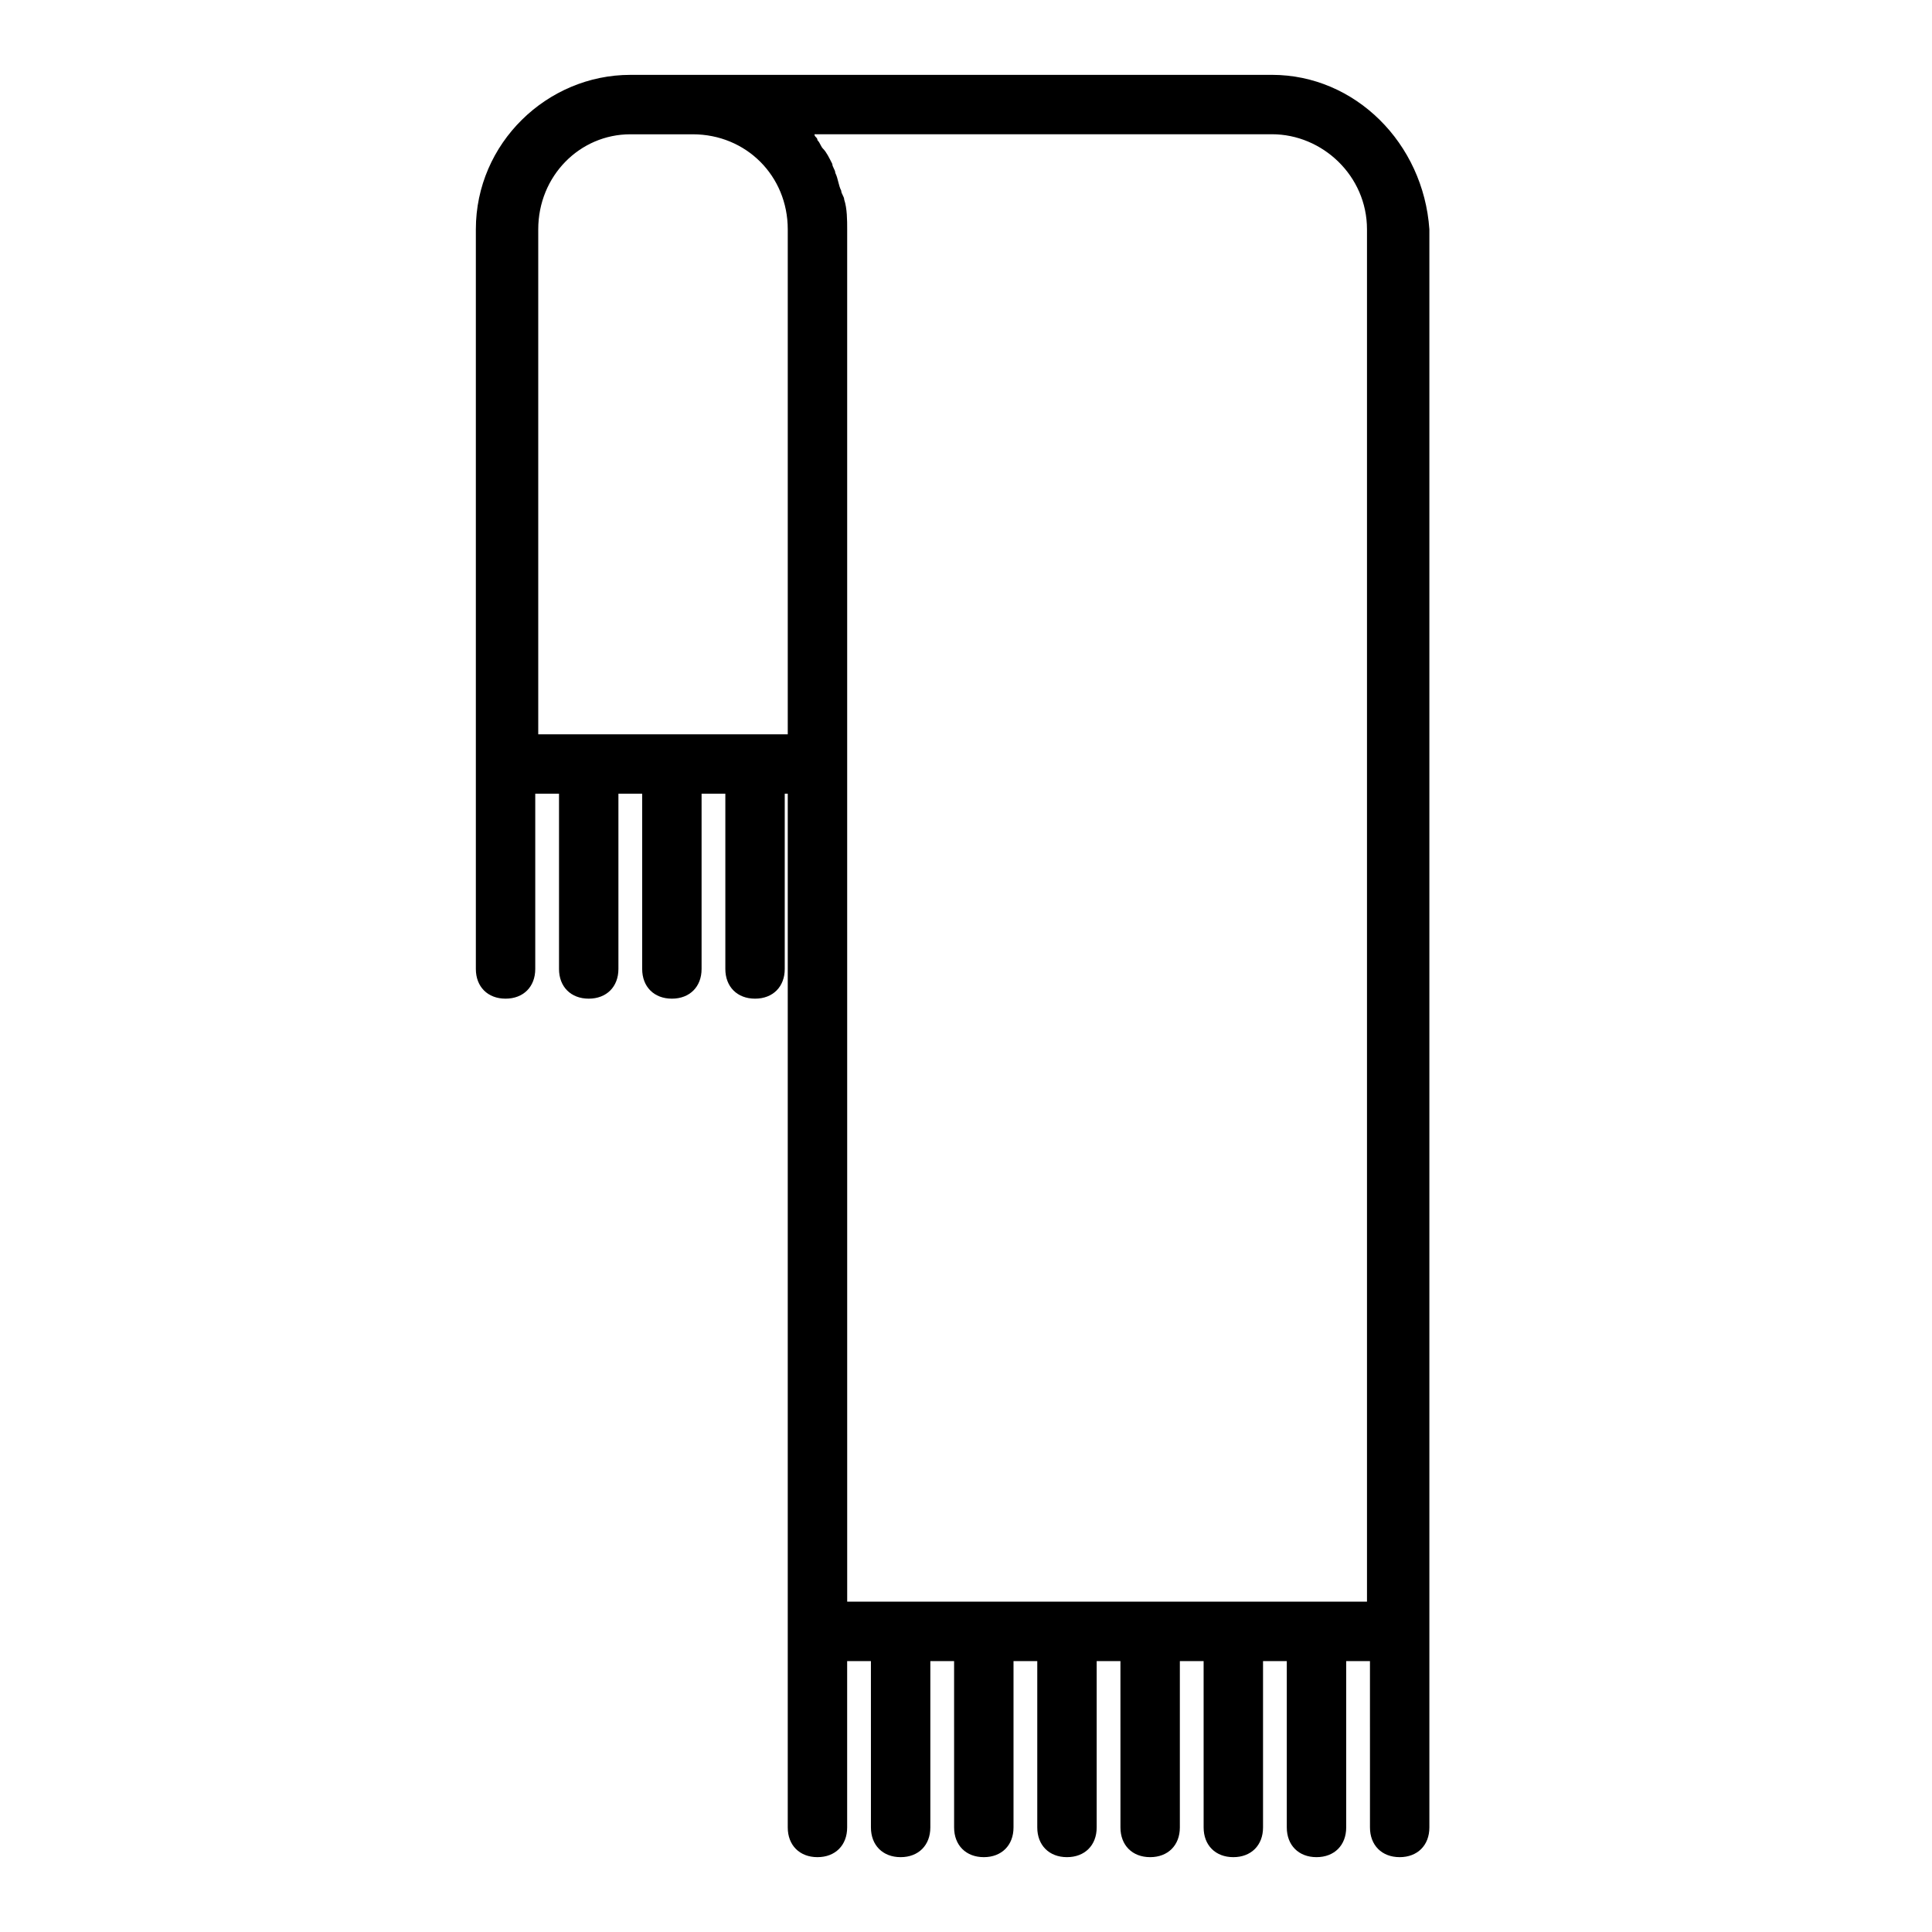
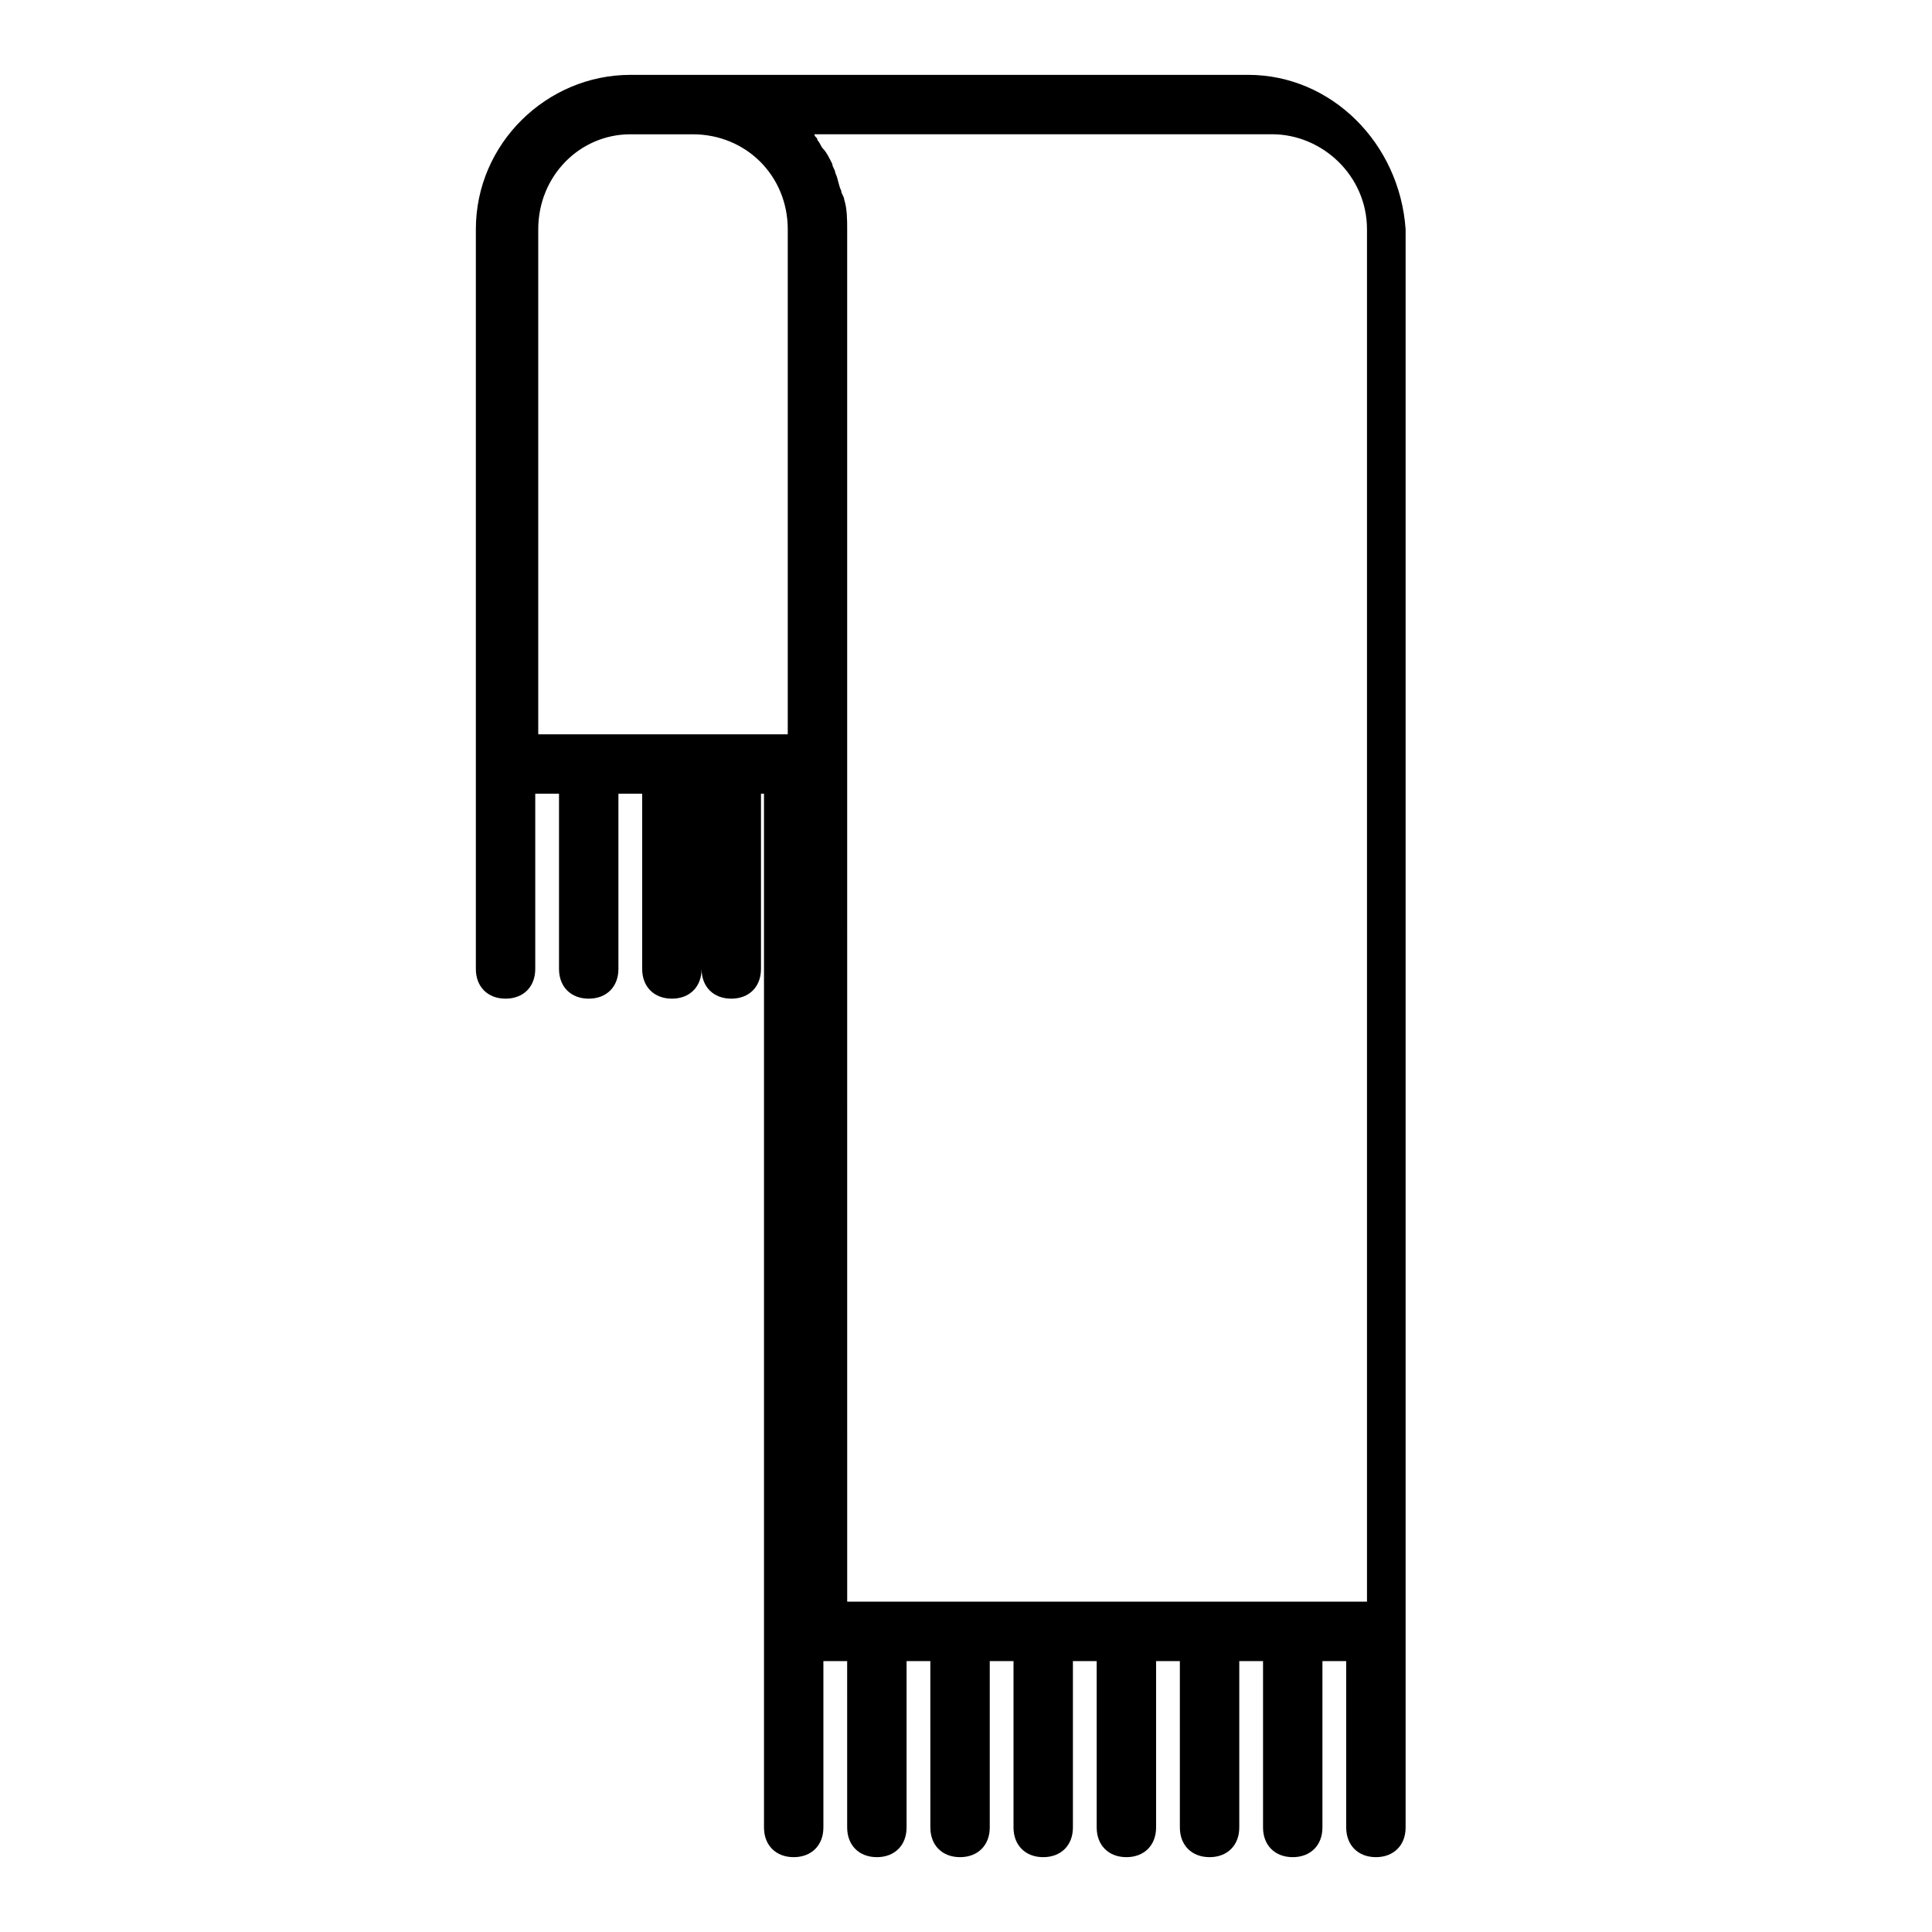
<svg xmlns="http://www.w3.org/2000/svg" fill="#000000" width="800px" height="800px" version="1.1" viewBox="144 144 512 512">
-   <path d="m481.08 163.84h-170.04c-22.043 0-40.934 18.105-40.934 40.934v196.01c0 4.723 3.148 7.871 7.871 7.871 4.723 0 7.871-3.148 7.871-7.871v-46.445h6.297v46.445c0 4.723 3.148 7.871 7.871 7.871 4.723 0 7.871-3.148 7.871-7.871v-46.445h6.297v46.445c0 4.723 3.148 7.871 7.871 7.871s7.871-3.148 7.871-7.871v-46.445h6.297v46.445c0 4.723 3.148 7.871 7.871 7.871s7.871-3.148 7.871-7.871v-46.445l0.797 0.004v273.95c0 4.723 3.148 7.871 7.871 7.871 4.723 0 7.871-3.148 7.871-7.871v-44.082h6.297l0.004 44.082c0 4.723 3.148 7.871 7.871 7.871 4.723 0 7.871-3.148 7.871-7.871v-44.082h6.297l0.004 44.082c0 4.723 3.148 7.871 7.871 7.871s7.871-3.148 7.871-7.871v-44.082h6.297v44.082c0 4.723 3.148 7.871 7.871 7.871 4.723 0 7.871-3.148 7.871-7.871v-44.082h6.297l0.004 44.082c0 4.723 3.148 7.871 7.871 7.871 4.723 0 7.871-3.148 7.871-7.871v-44.082h6.297l0.004 44.082c0 4.723 3.148 7.871 7.871 7.871s7.871-3.148 7.871-7.871v-44.082h6.297v44.082c0 4.723 3.148 7.871 7.871 7.871 4.723 0 7.871-3.148 7.871-7.871v-44.082h6.297l0.004 44.082c0 4.723 3.148 7.871 7.871 7.871 4.723 0 7.871-3.148 7.871-7.871v-423.52c-1.574-22.828-19.68-40.938-41.719-40.938zm-194.44 174.76v-133.82c0-14.172 11.023-25.191 24.402-25.191h16.531c14.172 0 25.191 11.02 25.191 25.191v133.82zm81.871 7.871v-141.7c0-2.363 0-5.512-0.789-7.871 0-0.789-0.789-1.574-0.789-2.363-0.789-1.574-0.789-3.148-1.574-4.723 0-0.789-0.789-1.574-0.789-2.363-0.789-1.574-1.574-3.148-2.363-3.938-0.789-0.789-0.789-1.574-1.574-2.363 0-0.789-0.789-0.789-0.789-1.574h121.23c13.383 0 25.191 11.02 25.191 25.191v363.69l-137.75 0.004z" />
+   <path d="m481.08 163.84h-170.04c-22.043 0-40.934 18.105-40.934 40.934v196.01c0 4.723 3.148 7.871 7.871 7.871 4.723 0 7.871-3.148 7.871-7.871v-46.445h6.297v46.445c0 4.723 3.148 7.871 7.871 7.871 4.723 0 7.871-3.148 7.871-7.871v-46.445h6.297v46.445c0 4.723 3.148 7.871 7.871 7.871s7.871-3.148 7.871-7.871v-46.445v46.445c0 4.723 3.148 7.871 7.871 7.871s7.871-3.148 7.871-7.871v-46.445l0.797 0.004v273.95c0 4.723 3.148 7.871 7.871 7.871 4.723 0 7.871-3.148 7.871-7.871v-44.082h6.297l0.004 44.082c0 4.723 3.148 7.871 7.871 7.871 4.723 0 7.871-3.148 7.871-7.871v-44.082h6.297l0.004 44.082c0 4.723 3.148 7.871 7.871 7.871s7.871-3.148 7.871-7.871v-44.082h6.297v44.082c0 4.723 3.148 7.871 7.871 7.871 4.723 0 7.871-3.148 7.871-7.871v-44.082h6.297l0.004 44.082c0 4.723 3.148 7.871 7.871 7.871 4.723 0 7.871-3.148 7.871-7.871v-44.082h6.297l0.004 44.082c0 4.723 3.148 7.871 7.871 7.871s7.871-3.148 7.871-7.871v-44.082h6.297v44.082c0 4.723 3.148 7.871 7.871 7.871 4.723 0 7.871-3.148 7.871-7.871v-44.082h6.297l0.004 44.082c0 4.723 3.148 7.871 7.871 7.871 4.723 0 7.871-3.148 7.871-7.871v-423.52c-1.574-22.828-19.68-40.938-41.719-40.938zm-194.44 174.76v-133.82c0-14.172 11.023-25.191 24.402-25.191h16.531c14.172 0 25.191 11.02 25.191 25.191v133.82zm81.871 7.871v-141.7c0-2.363 0-5.512-0.789-7.871 0-0.789-0.789-1.574-0.789-2.363-0.789-1.574-0.789-3.148-1.574-4.723 0-0.789-0.789-1.574-0.789-2.363-0.789-1.574-1.574-3.148-2.363-3.938-0.789-0.789-0.789-1.574-1.574-2.363 0-0.789-0.789-0.789-0.789-1.574h121.23c13.383 0 25.191 11.02 25.191 25.191v363.69l-137.75 0.004z" />
</svg>